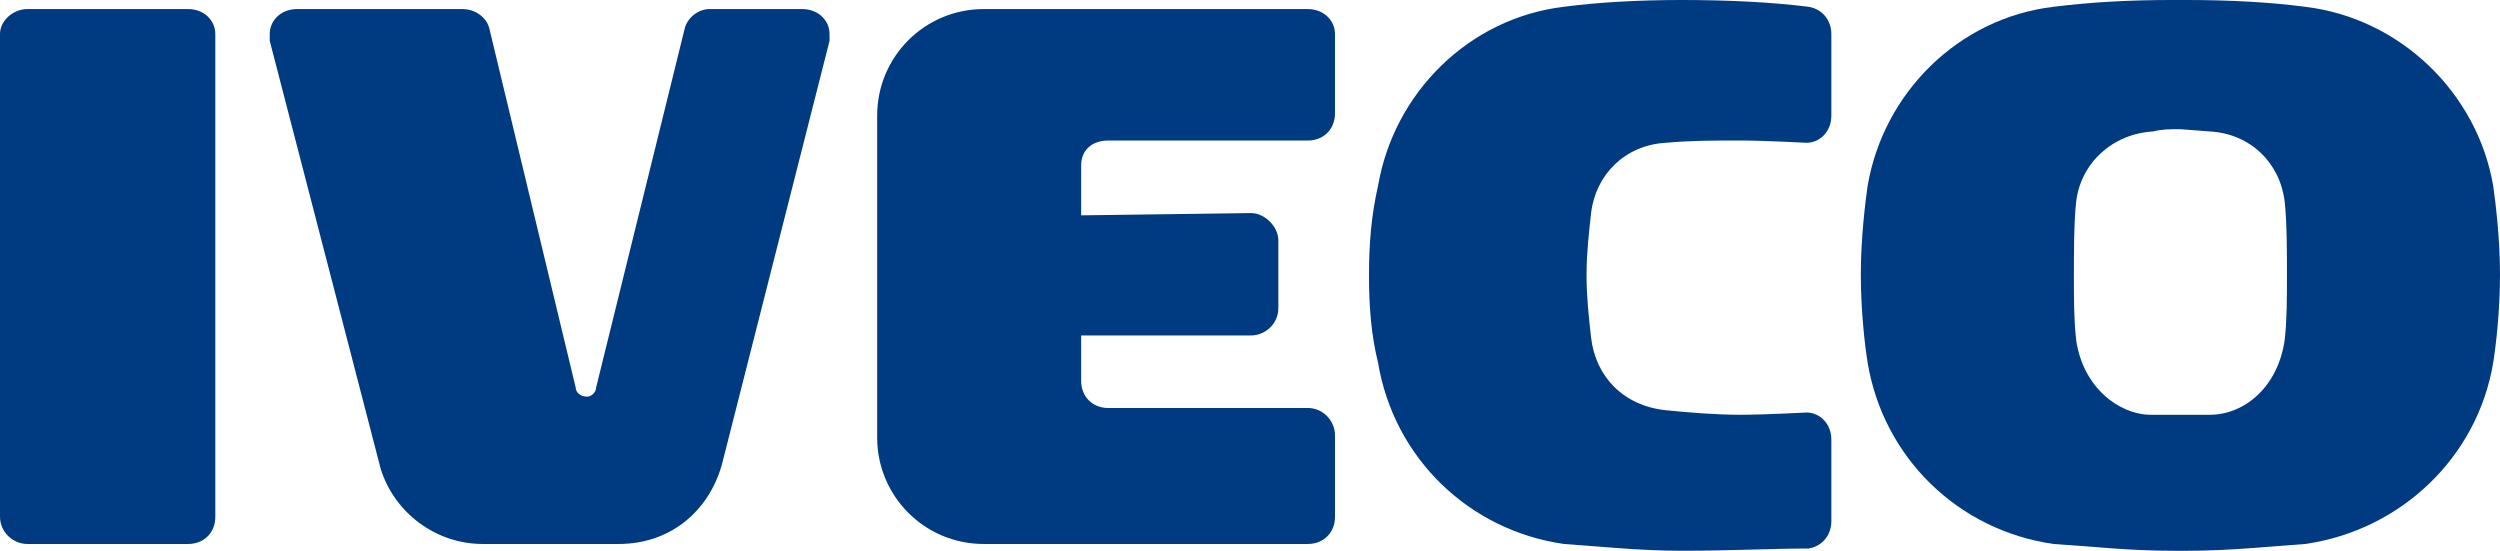
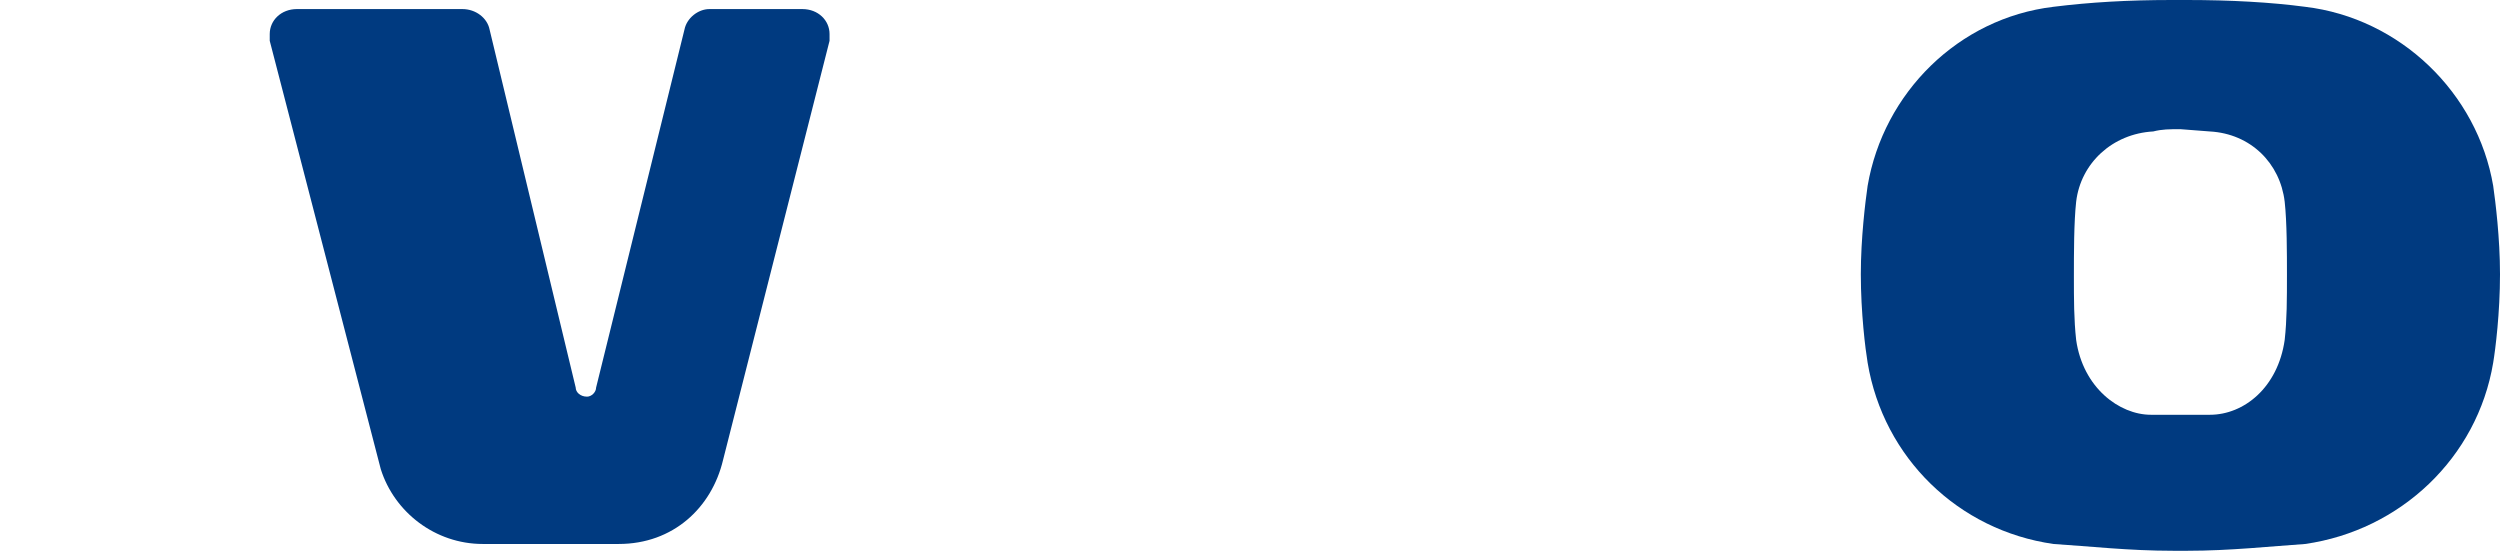
<svg xmlns="http://www.w3.org/2000/svg" xmlns:ns1="http://sodipodi.sourceforge.net/DTD/sodipodi-0.dtd" xmlns:ns2="http://www.inkscape.org/namespaces/inkscape" version="1.1" id="Layer_1" width="168.929" height="37.217" viewBox="0 0 168.929 37.217" overflow="visible" enable-background="new 0 0 168.929 37.216" xml:space="preserve" ns1:docname="Iveco.svg" style="overflow:visible" ns2:version="1.1 (c68e22c387, 2021-05-23)">
  <defs id="defs17" />
  <ns1:namedview pagecolor="#ffffff" bordercolor="#666666" borderopacity="1" objecttolerance="10" gridtolerance="10" guidetolerance="10" ns2:pageopacity="0" ns2:pageshadow="2" ns2:window-width="640" ns2:window-height="480" id="namedview15" showgrid="false" ns2:zoom="2" ns2:cx="21.75" ns2:cy="-48.25" ns2:current-layer="Layer_1" ns2:pagecheckerboard="0" fit-margin-top="0" fit-margin-left="0" fit-margin-right="0" fit-margin-bottom="0" />
  <g id="g12">
    <path d="m 149.326,8.883 c 2.757,0.153 4.747,2.144 5.054,4.748 0.153,1.378 0.153,3.522 0.153,4.9 0,1.685 0,3.063 -0.153,4.441 -0.46,3.217 -2.757,5.055 -5.054,5.055 h -1.838 -2.145 c -2.144,0 -4.595,-1.838 -5.054,-5.055 -0.153,-1.378 -0.153,-2.757 -0.153,-4.288 0,-1.531 0,-3.675 0.153,-5.054 0.306,-2.604 2.45,-4.595 5.207,-4.748 0.612,-0.153 1.072,-0.153 1.838,-0.153 z M 147.793,0 c 2.91,0 5.667,0.153 7.965,0.459 6.432,0.766 11.64,5.82 12.711,12.1 0.153,1.072 0.46,3.522 0.46,5.973 0,2.604 -0.307,5.054 -0.46,5.973 -1.071,6.433 -6.279,11.334 -12.711,12.253 -2.298,0.153 -5.055,0.459 -7.965,0.459 h -0.919 c -3.063,0 -5.666,-0.306 -8.117,-0.459 -6.432,-0.919 -11.486,-5.82 -12.559,-12.253 -0.153,-0.919 -0.459,-3.369 -0.459,-5.973 0,-2.45 0.306,-4.9 0.459,-5.973 1.072,-6.28 6.127,-11.333 12.559,-12.1 C 141.208,0.153 143.812,0 146.721,0 Z" id="path2" ns2:connector-curvature="0" style="clip-rule:evenodd;fill:#003a80;fill-rule:evenodd" />
-     <path d="m 92.505,18.531 c 0,-1.991 0.153,-3.981 0.612,-5.973 1.072,-6.28 6.126,-11.333 12.559,-12.1 C 107.974,0.153 110.731,0 113.64,0 c 3.217,0 6.127,0.153 8.577,0.459 0.919,0.153 1.531,0.919 1.531,1.838 V 7.81 c 0,1.072 -0.766,1.838 -1.685,1.838 0,0 -2.91,-0.154 -4.441,-0.154 -1.838,0 -3.369,0 -5.055,0.154 -2.756,0.153 -4.747,2.144 -5.054,4.748 -0.153,1.378 -0.307,2.757 -0.307,4.135 v 0.153 c 0,1.379 0.153,2.757 0.307,4.135 0.307,2.604 2.145,4.595 5.054,4.901 1.532,0.153 3.37,0.307 5.055,0.307 1.531,0 4.441,-0.153 4.441,-0.153 0.919,0 1.685,0.766 1.685,1.838 v 5.514 c 0,0.919 -0.612,1.685 -1.531,1.838 -2.45,0 -5.36,0.152 -8.577,0.152 -2.909,0 -5.666,-0.306 -7.964,-0.459 -6.433,-0.919 -11.486,-5.82 -12.559,-12.253 -0.459,-1.837 -0.612,-3.828 -0.612,-5.819 0,-6.28 0,6.127 0,-0.154 z" id="path4" ns2:connector-curvature="0" style="clip-rule:evenodd;fill:#003a80;fill-rule:evenodd" />
-     <path d="m 88.371,27.567 c 1.071,0 1.837,0.919 1.837,1.838 v 5.514 c 0,1.072 -0.766,1.838 -1.837,1.838 H 66.469 c -3.982,0 -7.198,-3.216 -7.198,-7.198 V 7.811 c 0,-3.981 3.216,-7.198 7.198,-7.198 H 88.37 c 1.071,0 1.837,0.766 1.837,1.685 v 5.36 c 0,1.073 -0.766,1.838 -1.837,1.838 H 74.893 c -1.072,0 -1.838,0.613 -1.838,1.685 v 3.37 l 11.487,-0.153 c 0.918,0 1.837,0.919 1.837,1.838 v 4.595 c 0,1.072 -0.919,1.838 -1.837,1.838 H 73.055 v 3.063 c 0,1.072 0.766,1.838 1.838,1.838 h 13.478 z" id="path6" ns2:connector-curvature="0" style="clip-rule:evenodd;fill:#003a80;fill-rule:evenodd" />
    <path d="m 32.622,36.757 c -3.216,0 -5.973,-2.145 -6.892,-5.055 L 18.226,2.757 c 0,-0.153 0,-0.306 0,-0.459 0,-0.919 0.766,-1.685 1.838,-1.685 h 11.18 c 0.919,0 1.685,0.613 1.837,1.378 l 5.82,24.199 c 0,0.307 0.307,0.612 0.766,0.612 0.306,0 0.612,-0.306 0.612,-0.612 L 46.252,1.991 c 0.153,-0.766 0.919,-1.378 1.685,-1.378 h 6.279 c 1.072,0 1.838,0.766 1.838,1.685 0,0.153 0,0.306 0,0.459 l -7.198,28.334 c -0.766,3.216 -3.37,5.666 -7.045,5.666 z" id="path8" ns2:connector-curvature="0" style="clip-rule:evenodd;fill:#003a80;fill-rule:evenodd" />
-     <path d="m 1.838,0.612 h 10.874 c 1.072,0 1.838,0.766 1.838,1.685 v 32.622 c 0,1.072 -0.766,1.838 -1.838,1.838 H 1.838 C 0.919,36.757 0,35.991 0,34.919 V 2.297 C 0,1.378 0.919,0.612 1.838,0.612 Z" id="path10" ns2:connector-curvature="0" style="clip-rule:evenodd;fill:#003a80;fill-rule:evenodd" />
  </g>
</svg>